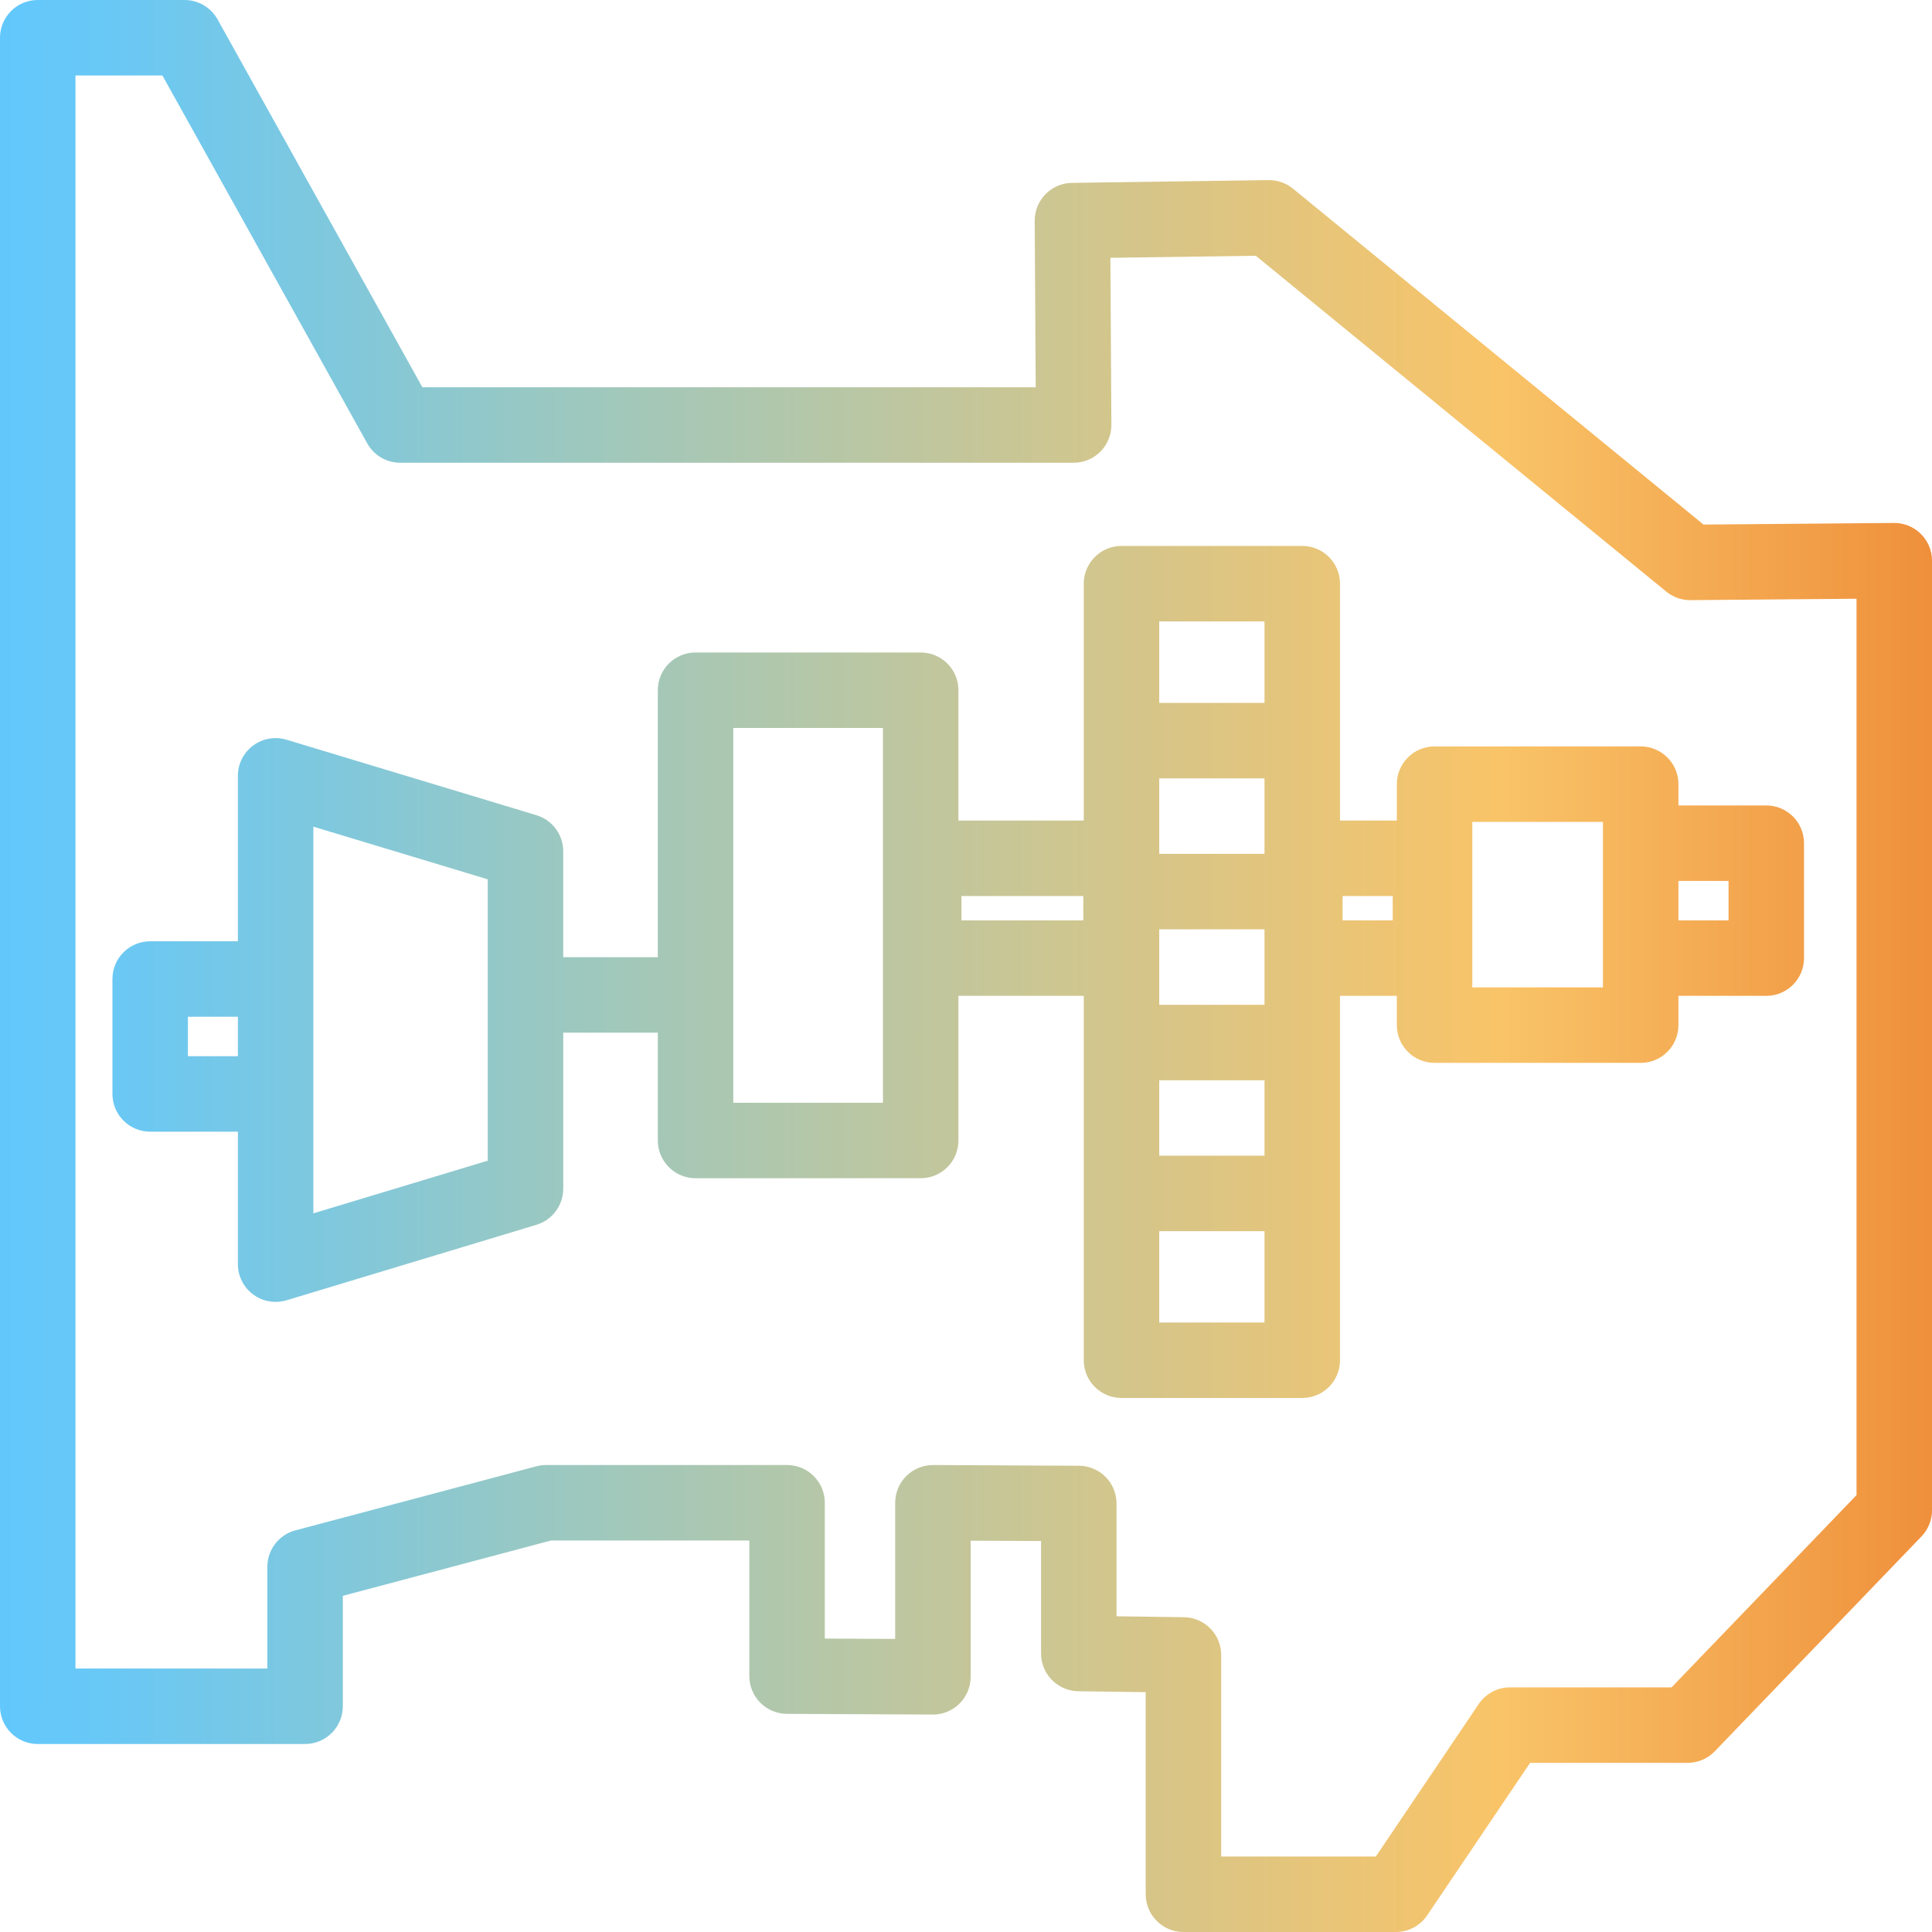
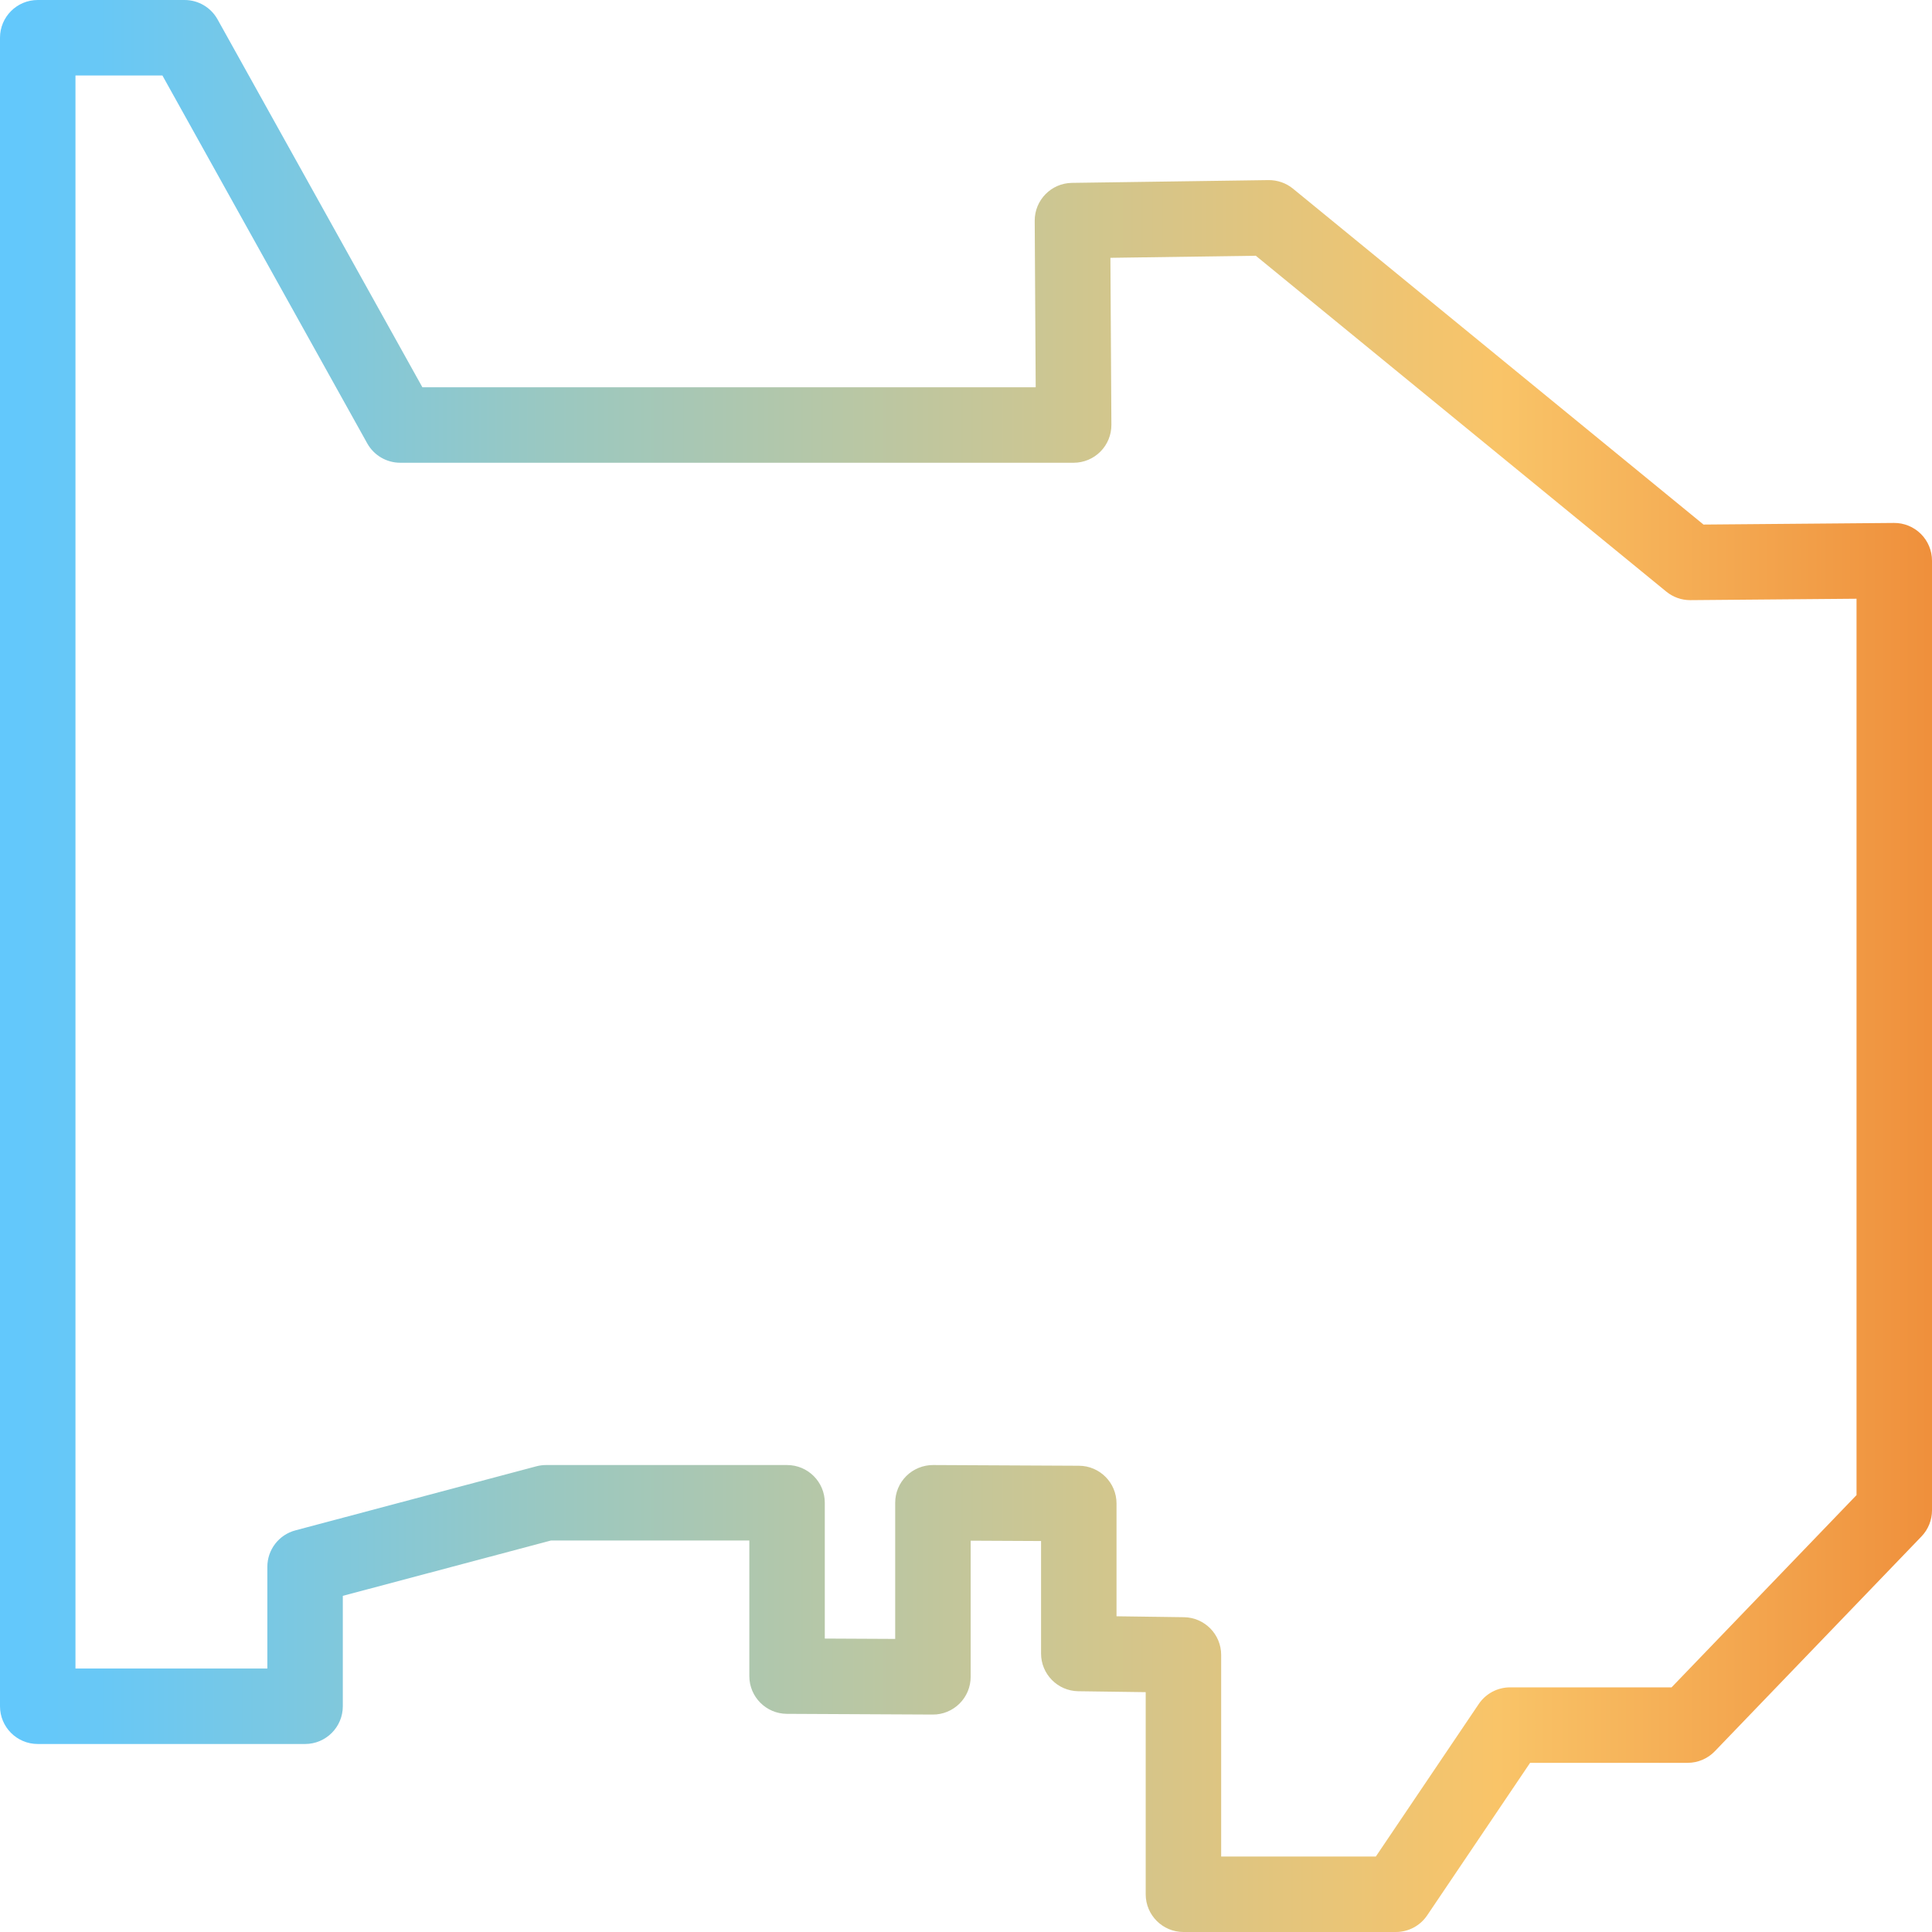
<svg xmlns="http://www.w3.org/2000/svg" version="1.1" id="Layer_1" x="0px" y="0px" viewBox="0 0 512 512" xml:space="preserve">
  <g>
    <linearGradient id="SVGID_1_" gradientUnits="userSpaceOnUse" x1="-14.95" y1="256" x2="511.101" y2="256">
      <stop offset="0.005" style="stop-color:#5FC8FF" />
      <stop offset="0.078" style="stop-color:#68C8F6" />
      <stop offset="0.199" style="stop-color:#80C8DC" />
      <stop offset="0.3" style="stop-color:#99C8C2" />
      <stop offset="0.531" style="stop-color:#C7C697" />
      <stop offset="0.783" style="stop-color:#F9C468" />
      <stop offset="1" style="stop-color:#EF903C" />
    </linearGradient>
    <path fill="url(#SVGID_1_)" d="M509.041,141.483c-1.895-1.878-4.487-2.931-7.126-2.898l-50.467,0.429L342.644,49.987 c-1.824-1.493-4.127-2.279-6.475-2.26l-52.101,0.738c-5.49,0.078-9.891,4.567-9.858,10.058l0.26,44.108H111.937L57.653,5.135 C55.888,1.965,52.544,0,48.916,0H10C4.478,0,0,4.477,0,10v442.177c0,5.522,4.478,10,10,10h70.849c5.522,0,10-4.478,10-10v-29.262 l55.172-14.666h52.56v35.938c0,5.504,4.447,9.973,9.951,10l38.655,0.189c2.64,0.031,5.216-1.035,7.103-2.912 c1.886-1.876,2.946-4.428,2.946-7.088v-36.079l18.655,0.092v29.806c0,5.47,4.395,9.924,9.863,9.999l17.868,0.245V502 c0,5.522,4.478,10,10,10h56.303c3.323,0,6.43-1.651,8.289-4.406l27.278-40.424h41.743c2.719,0,5.321-1.107,7.206-3.067 l54.765-56.924c1.793-1.862,2.794-4.348,2.794-6.933V148.584C512,145.917,510.935,143.361,509.041,141.483z M492,396.217 l-49.021,50.953h-42.803c-3.323,0-6.43,1.651-8.289,4.406L364.609,492h-40.987v-53.425c0-5.47-4.395-9.924-9.863-9.999 l-17.868-0.245v-29.893c0-5.504-4.447-9.973-9.951-10l-38.655-0.189c-2.62-0.008-5.217,1.035-7.103,2.911 c-1.886,1.877-2.946,4.428-2.946,7.089v36.079l-18.655-0.092v-35.987c0-5.522-4.478-10-10-10h-63.866 c-0.867,0-1.73,0.113-2.569,0.336l-63.865,16.978c-4.381,1.164-7.431,5.131-7.431,9.664v26.95H20V20h23.038l54.283,97.497 c1.766,3.17,5.109,5.135,8.737,5.135h178.471c2.662,0,5.215-1.062,7.092-2.95s2.924-4.447,2.908-7.109l-0.261-44.25l38.534-0.546 l108.78,89.005c1.788,1.463,4.025,2.261,6.333,2.261c0.028,0,0.057,0,0.085,0L492,158.669V396.217z" />
    <linearGradient id="SVGID_2_" gradientUnits="userSpaceOnUse" x1="-14.95" y1="257.58" x2="511.101" y2="257.58">
      <stop offset="0.005" style="stop-color:#5FC8FF" />
      <stop offset="0.078" style="stop-color:#68C8F6" />
      <stop offset="0.199" style="stop-color:#80C8DC" />
      <stop offset="0.3" style="stop-color:#99C8C2" />
      <stop offset="0.531" style="stop-color:#C7C697" />
      <stop offset="0.783" style="stop-color:#F9C468" />
      <stop offset="1" style="stop-color:#EF903C" />
    </linearGradient>
-     <path fill="url(#SVGID_2_)" d="M444.798,207.807c0-5.523-4.478-10-10-10h-54.621c-5.522,0-10,4.477-10,10v9.647h-15.067v-62.773 c0-5.523-4.478-10-10-10H297.21c-5.522,0-10,4.477-10,10v62.773h-33.219v-34.538c0-5.523-4.478-10-10-10h-59.663 c-5.522,0-10,4.477-10,10v70.756h-25.067v-28.067c0-4.409-2.888-8.298-7.108-9.573l-66.219-20 c-3.031-0.917-6.313-0.342-8.854,1.544c-2.54,1.886-4.038,4.864-4.038,8.028v43.849H39.798c-5.522,0-10,4.477-10,10v30.456 c0,5.522,4.478,10,10,10h23.244v35.106c0,3.164,1.498,6.142,4.038,8.028c1.745,1.296,3.84,1.972,5.963,1.972 c0.968,0,1.941-0.141,2.891-0.427l66.219-20c4.221-1.275,7.108-5.164,7.108-9.573v-41.345h25.067v28.572c0,5.522,4.478,10,10,10 h59.663c5.522,0,10-4.478,10-10V263.91h33.219v96.568c0,5.522,4.478,10,10,10h47.899c5.522,0,10-4.478,10-10V263.91h15.067v7.762 c0,5.522,4.478,10,10,10h54.621c5.522,0,10-4.478,10-10v-7.762h23.286c5.522,0,10-4.478,10-10v-30.456c0-5.523-4.478-10-10-10 h-23.286V207.807z M49.798,279.91v-10.456h13.244v10.456H49.798z M129.261,307.591L83.042,321.55V219.071l46.219,13.959V307.591z M233.991,292.244h-39.663v-99.328h39.663V292.244z M335.109,226.277H307.21v-20h27.899V226.277z M307.21,246.277h27.899v20H307.21 V246.277z M307.21,286.277h27.899v20H307.21V286.277z M335.109,164.681v21.597H307.21v-21.597H335.109z M287.084,243.91h-32.286 v-6.456h32.286V243.91z M307.21,350.479v-24.201h27.899v24.201H307.21z M369.084,243.91h-13.286v-6.456h13.286V243.91z M424.798,261.672h-34.621v-43.865h34.621V261.672z M458.084,233.454v10.456h-13.286v-10.456H458.084z" />
  </g>
</svg>